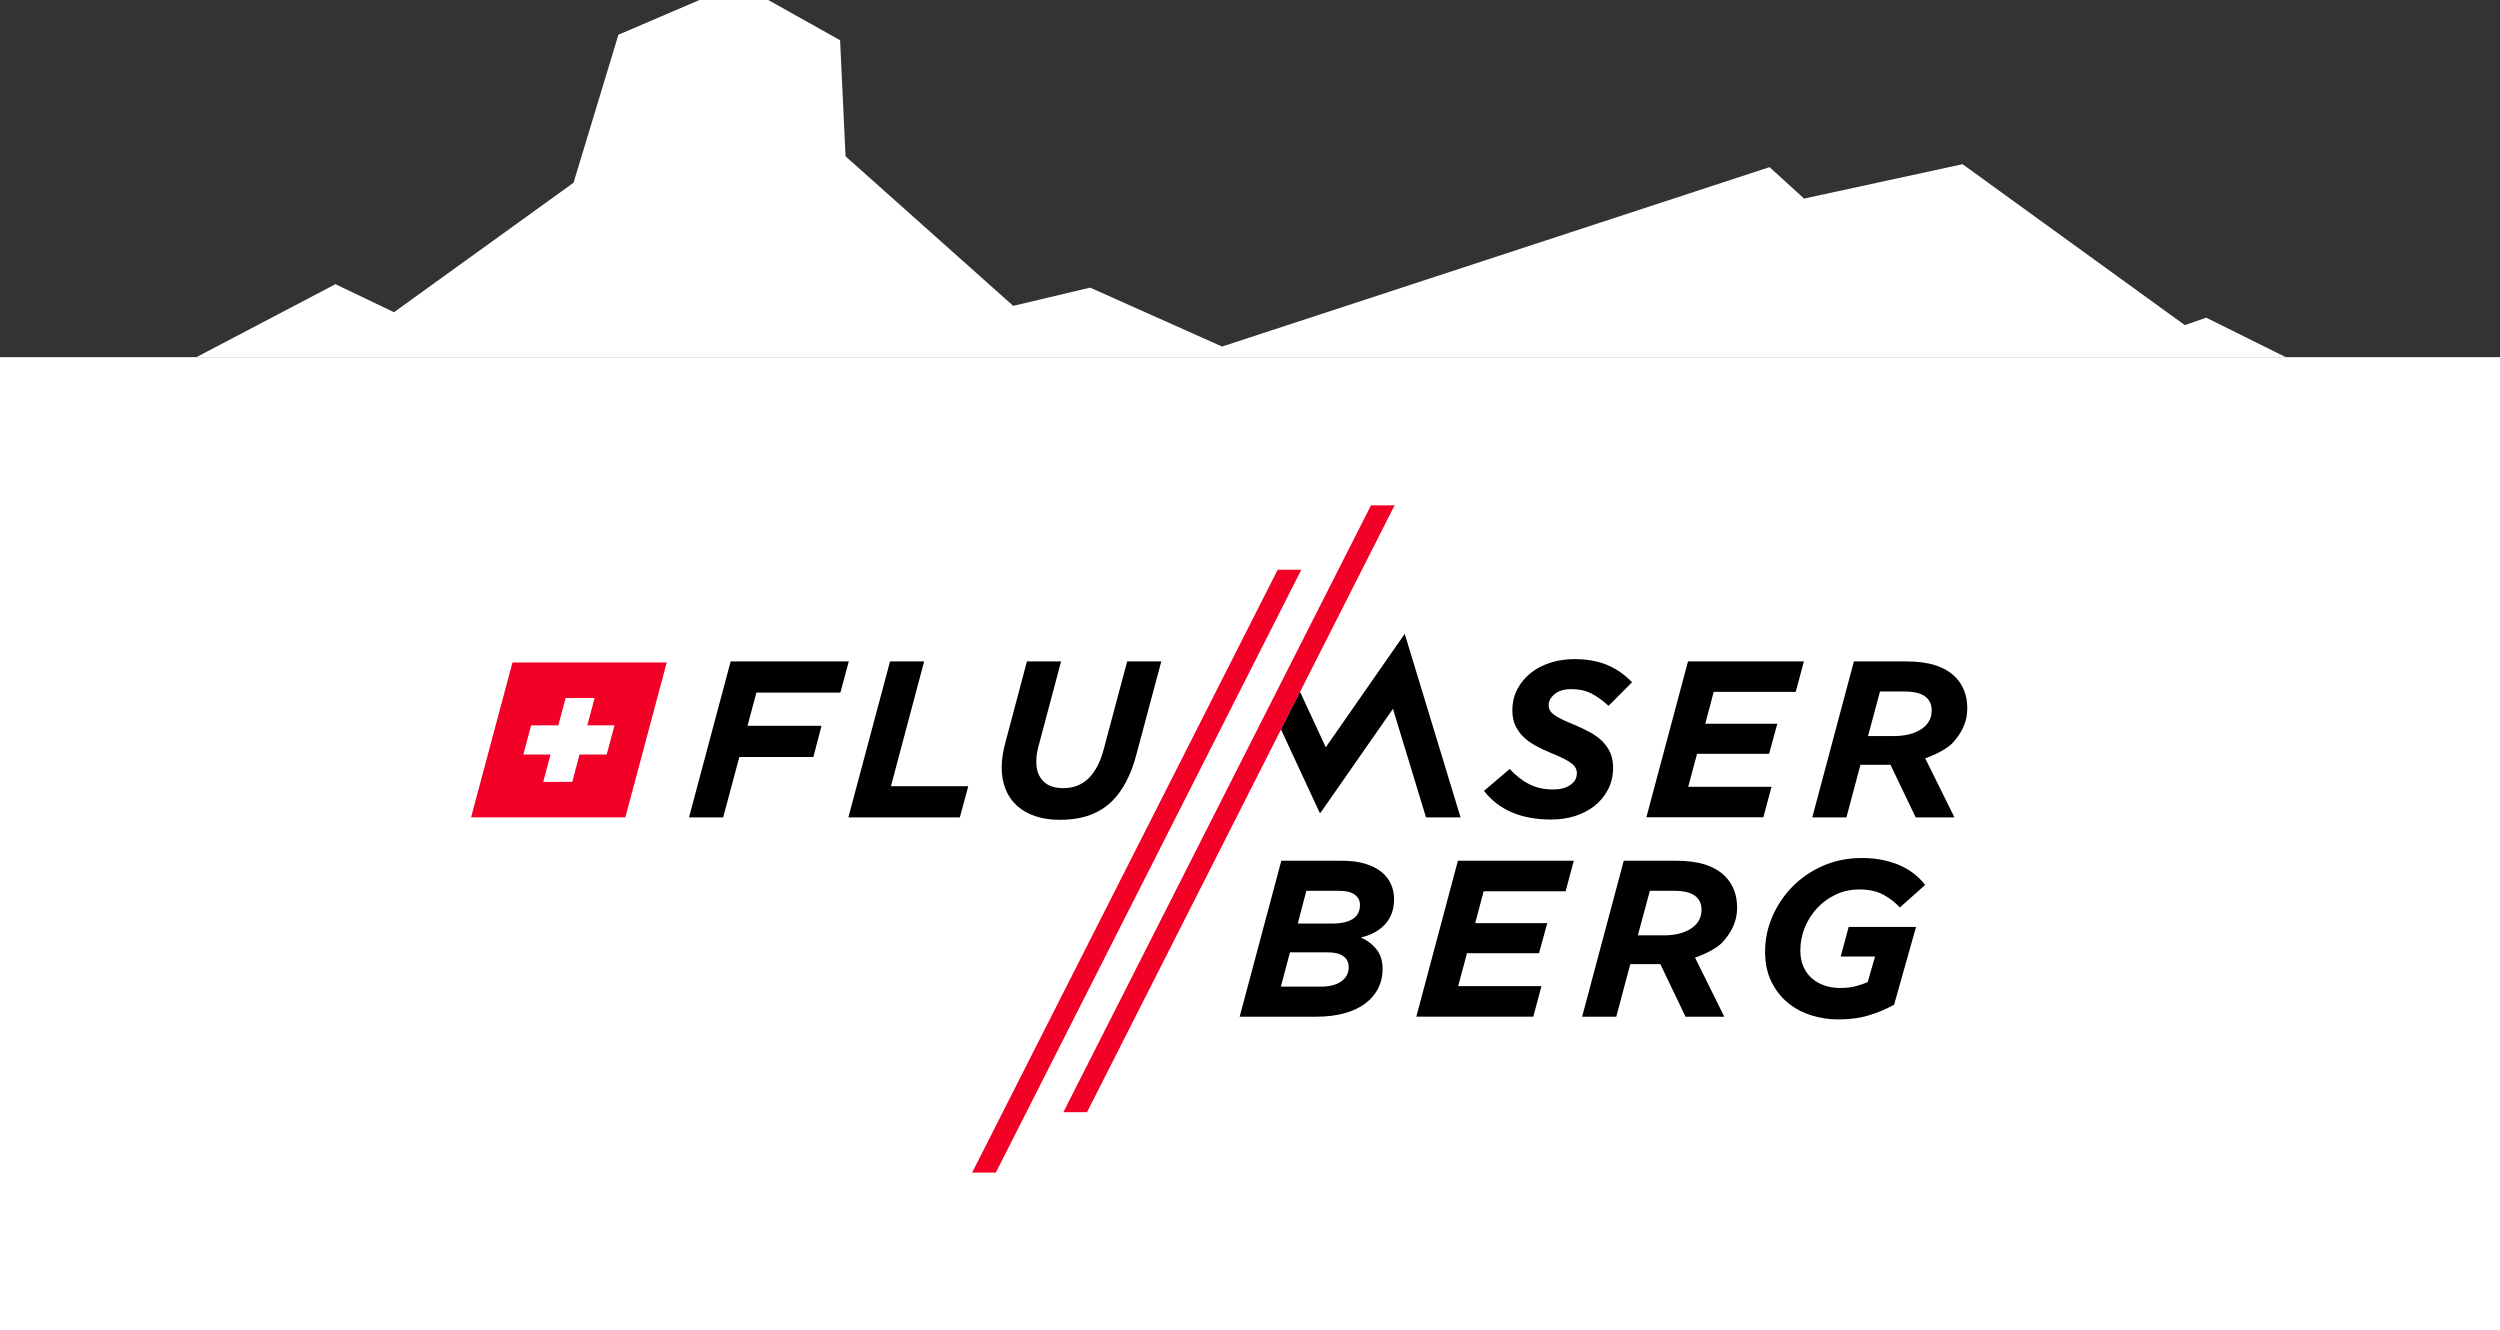
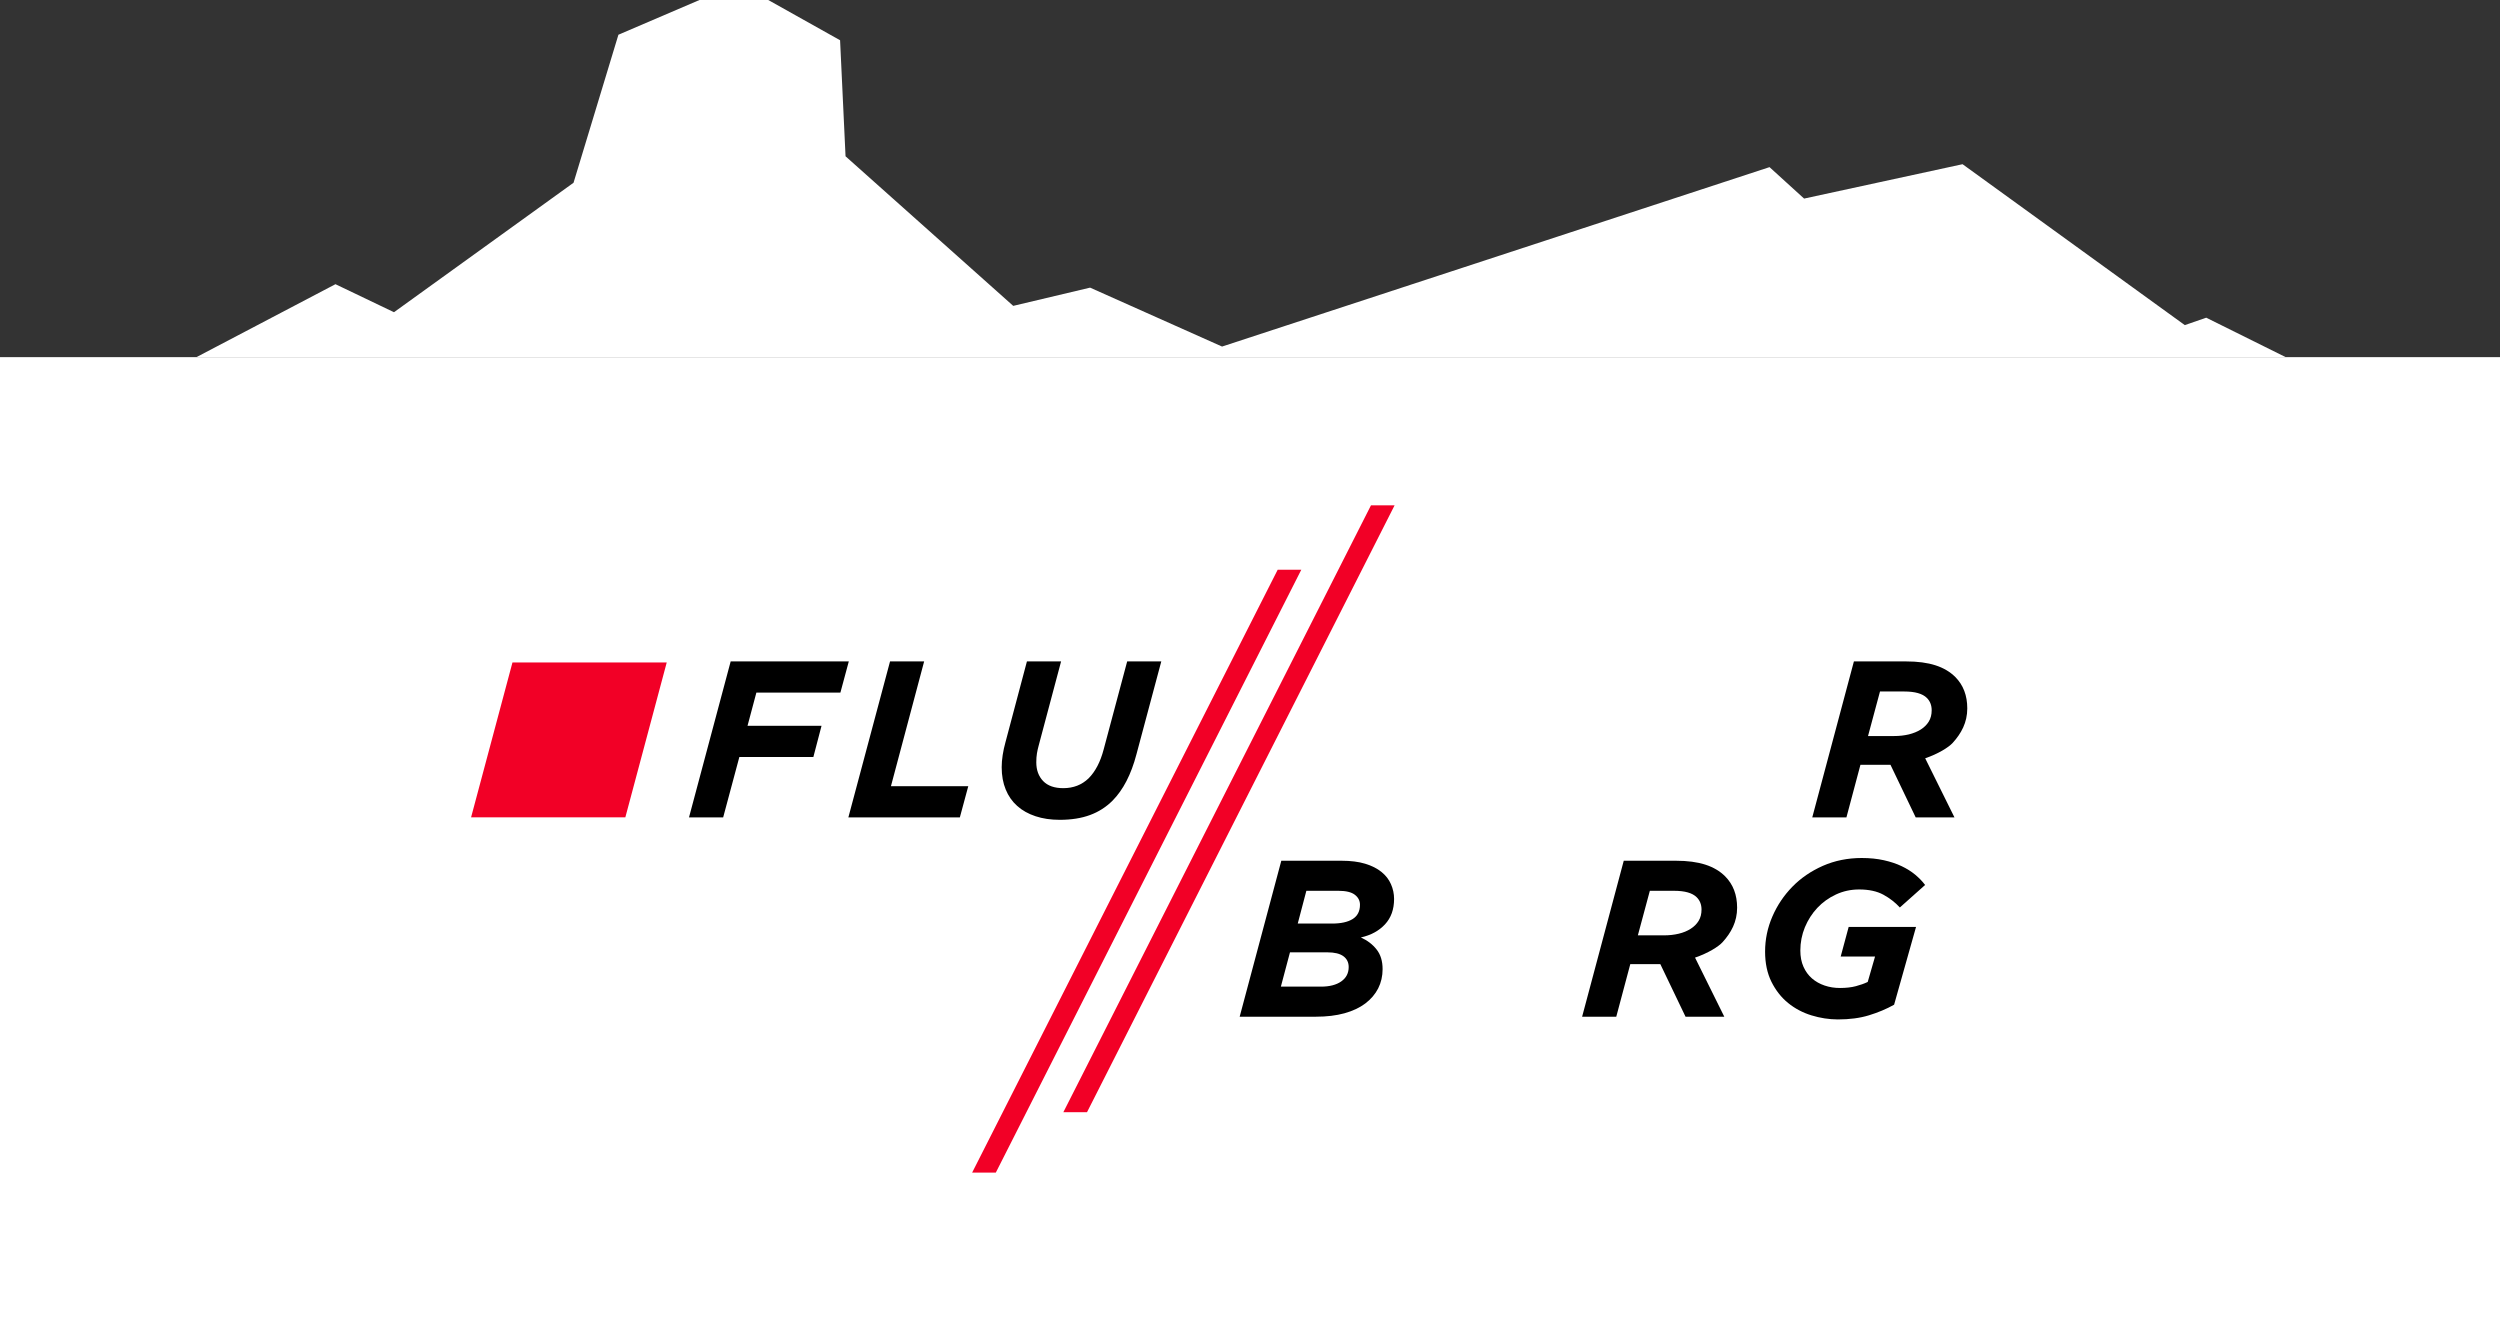
<svg xmlns="http://www.w3.org/2000/svg" width="280" height="149" viewBox="0 0 280 149" fill="none">
  <rect x="0" y="0" width="280" height="149" fill="#333333" stroke="none" />
  <rect y="40" width="280" height="109" fill="white" />
  <path d="M57.396 74.196L52.761 91.541H70.038L74.674 74.196H57.396Z" fill="#F20026" />
  <path d="M111.53 131.333H108.879L143.102 63.809H145.746L111.53 131.333Z" fill="#F20026" />
  <path d="M121.743 124.57H119.093L153.548 56.6H156.193L121.743 124.57Z" fill="#F20026" />
  <path d="M81.837 74.073H95.067L94.125 77.569H84.715L83.723 81.288H92.012L91.097 84.784H82.808L80.995 91.546H77.169L81.837 74.073Z" fill="black" />
  <path d="M99.686 74.073H103.506L99.786 88.051H108.447L107.504 91.546H95.017L99.686 74.073Z" fill="black" />
  <path d="M115.977 91.418C115.173 91.151 114.491 90.772 113.931 90.27C113.365 89.768 112.938 89.155 112.639 88.424C112.339 87.694 112.189 86.863 112.189 85.927C112.189 85.497 112.228 85.04 112.3 84.566C112.372 84.092 112.478 83.613 112.611 83.133L115.017 74.073H118.843L116.337 83.484C116.254 83.786 116.187 84.081 116.137 84.382C116.087 84.683 116.065 85.012 116.065 85.38C116.065 86.244 116.32 86.941 116.83 87.477C117.346 88.012 118.095 88.274 119.093 88.274C120.218 88.274 121.161 87.906 121.921 87.175C122.68 86.412 123.246 85.33 123.612 83.93L126.245 74.073H130.066L127.282 84.483C126.689 86.746 125.791 88.475 124.604 89.673C123.889 90.387 123.052 90.928 122.081 91.284C121.117 91.641 119.985 91.82 118.693 91.82C117.684 91.82 116.781 91.686 115.977 91.418Z" fill="black" />
-   <path d="M166.207 88.575L169.085 86.127C169.778 86.874 170.515 87.448 171.297 87.839C172.073 88.229 172.96 88.424 173.953 88.424C174.729 88.424 175.367 88.257 175.866 87.922C176.365 87.588 176.609 87.147 176.609 86.601C176.609 86.384 176.564 86.189 176.47 86.016C176.381 85.843 176.221 85.664 175.999 85.492C175.777 85.319 175.472 85.135 175.095 84.945C174.712 84.756 174.236 84.544 173.653 84.31C173.093 84.075 172.55 83.825 172.04 83.546C171.524 83.273 171.07 82.949 170.676 82.576C170.277 82.202 169.961 81.773 169.733 81.288C169.5 80.803 169.384 80.24 169.384 79.593C169.384 78.695 169.572 77.892 169.944 77.184C170.315 76.476 170.814 75.874 171.447 75.372C172.073 74.87 172.805 74.491 173.642 74.224C174.48 73.956 175.361 73.822 176.287 73.822C177.79 73.822 179.065 74.056 180.108 74.519C181.15 74.987 182.043 75.618 182.786 76.415L180.157 79.058C179.498 78.444 178.843 77.976 178.206 77.658C177.568 77.34 176.831 77.184 175.982 77.184C175.173 77.184 174.546 77.374 174.108 77.747C173.67 78.121 173.448 78.528 173.448 78.957C173.448 79.191 173.498 79.392 173.598 79.57C173.698 79.743 173.864 79.916 174.091 80.083C174.324 80.251 174.635 80.424 175.023 80.608C175.411 80.791 175.905 81.009 176.498 81.254C177.091 81.505 177.646 81.773 178.15 82.052C178.655 82.336 179.093 82.659 179.464 83.027C179.836 83.395 180.13 83.819 180.346 84.298C180.562 84.784 180.668 85.341 180.668 85.971C180.668 86.885 180.479 87.705 180.096 88.43C179.719 89.155 179.209 89.768 178.583 90.264C177.951 90.76 177.219 91.139 176.387 91.401C175.555 91.663 174.679 91.786 173.77 91.786C170.388 91.797 167.865 90.721 166.207 88.575Z" fill="black" />
-   <path d="M189.057 74.073H202.037L201.122 77.491H191.934L190.992 81.059H199.059L198.139 84.427H190.071L189.079 88.118H198.411L197.496 91.535H184.394L189.057 74.073Z" fill="black" />
  <path d="M143.506 96.403H150.254C151.28 96.403 152.162 96.514 152.899 96.737C153.637 96.96 154.241 97.267 154.724 97.657C155.206 98.048 155.561 98.505 155.788 99.029C156.021 99.553 156.137 100.105 156.137 100.685C156.137 101.85 155.799 102.792 155.123 103.523C154.446 104.253 153.542 104.744 152.417 104.995C153.149 105.329 153.737 105.775 154.18 106.344C154.629 106.912 154.851 107.643 154.851 108.546C154.851 109.327 154.685 110.046 154.358 110.698C154.025 111.345 153.548 111.908 152.916 112.387C152.289 112.861 151.508 113.229 150.582 113.486C149.656 113.742 148.585 113.871 147.382 113.871H138.843L143.506 96.403ZM147.948 110.503C148.907 110.503 149.667 110.308 150.221 109.918C150.776 109.527 151.053 108.992 151.053 108.306C151.053 107.788 150.853 107.386 150.46 107.096C150.066 106.807 149.467 106.662 148.674 106.662H144.477L143.457 110.503H147.948ZM149.19 103.439C150.182 103.439 150.953 103.272 151.496 102.932C152.04 102.592 152.317 102.062 152.317 101.331C152.317 100.885 152.129 100.512 151.746 100.216C151.369 99.921 150.753 99.77 149.911 99.77H146.312L145.347 103.439H149.19Z" fill="black" />
-   <path d="M163.285 96.403H176.265L175.35 99.82H166.168L165.225 103.389H173.293L172.372 106.756H164.305L163.312 110.447H172.644L171.729 113.865H158.627L163.285 96.403Z" fill="black" />
  <path d="M202.88 113.72C201.904 113.419 201.033 112.956 200.268 112.337C199.503 111.713 198.882 110.921 198.405 109.968C197.928 109.009 197.69 107.883 197.69 106.584C197.69 105.218 197.962 103.907 198.505 102.653C199.048 101.398 199.797 100.283 200.751 99.308C201.704 98.332 202.847 97.557 204.166 96.972C205.491 96.392 206.939 96.096 208.513 96.096C209.423 96.096 210.249 96.18 210.997 96.347C211.74 96.514 212.406 96.732 212.982 97.011C213.559 97.284 214.069 97.607 214.507 97.969C214.945 98.338 215.317 98.717 215.611 99.118L212.783 101.638C212.267 101.075 211.652 100.596 210.936 100.205C210.216 99.815 209.312 99.62 208.219 99.62C207.293 99.62 206.429 99.809 205.625 100.183C204.821 100.557 204.127 101.058 203.54 101.683C202.952 102.307 202.492 103.032 202.148 103.852C201.81 104.677 201.638 105.546 201.638 106.461C201.638 107.141 201.754 107.749 201.987 108.273C202.22 108.797 202.536 109.232 202.941 109.583C203.346 109.934 203.817 110.196 204.355 110.38C204.893 110.564 205.464 110.654 206.079 110.654C206.756 110.654 207.349 110.587 207.854 110.453C208.358 110.319 208.802 110.163 209.184 109.979L210.005 107.135H206.157L207.05 103.818H214.596L212.14 112.527C211.28 113.012 210.338 113.402 209.323 113.714C208.308 114.027 207.144 114.177 205.835 114.177C204.843 114.172 203.856 114.021 202.88 113.72Z" fill="black" />
-   <path d="M145.608 77.486L148.486 83.697L157.33 70.99L163.584 91.552H159.714L156.01 79.387L147.903 91.028H147.804L143.473 81.695L145.608 77.486Z" fill="black" />
  <path d="M218.705 83.2C219.664 82.141 220.335 80.926 220.335 79.342C220.335 77.893 219.886 76.722 218.993 75.824C218.411 75.244 217.673 74.804 216.77 74.514C215.866 74.224 214.773 74.079 213.481 74.079H207.637L202.974 91.547H206.8L208.369 85.659H211.735L214.557 91.547H218.899L215.622 84.929C217.074 84.433 218.25 83.702 218.705 83.2ZM213.792 82.253C213.276 82.375 212.727 82.437 212.129 82.437H209.218L210.559 77.447H213.271C214.48 77.447 215.322 77.686 215.805 78.166C216.171 78.528 216.348 78.991 216.348 79.554C216.348 80.034 216.243 80.452 216.027 80.809C215.81 81.165 215.511 81.461 215.134 81.701C214.751 81.946 214.302 82.124 213.792 82.253Z" fill="black" />
  <path d="M192.927 105.524C193.886 104.465 194.557 103.249 194.557 101.666C194.557 100.216 194.108 99.046 193.215 98.148C192.633 97.568 191.896 97.128 190.992 96.838C190.088 96.548 188.996 96.403 187.704 96.403H181.86L177.197 113.871H181.022L182.592 107.983H185.957L188.78 113.871H193.121L189.844 107.253C191.302 106.756 192.472 106.026 192.927 105.524ZM188.014 104.576C187.499 104.699 186.95 104.76 186.351 104.76H183.44L184.782 99.77H187.493C188.702 99.77 189.545 100.01 190.027 100.49C190.393 100.852 190.571 101.315 190.571 101.878C190.571 102.357 190.465 102.776 190.249 103.132C190.033 103.489 189.733 103.785 189.356 104.024C188.974 104.27 188.53 104.454 188.014 104.576Z" fill="black" />
-   <path d="M67.954 84.505H64.909L64.094 87.566H60.845L61.66 84.505H58.616L59.487 81.238H62.531L63.346 78.177H66.595L65.78 81.238H68.824L67.954 84.505Z" fill="white" />
  <path fill-rule="evenodd" clip-rule="evenodd" d="M78.341 0L69.263 3.89L64.236 20.468L44.126 34.969L37.571 31.829L22 40H256L247.097 35.581L244.698 36.413L219.806 18.391L202.059 22.241L198.187 18.719L136.87 38.814L122.09 32.215L113.481 34.258L94.701 17.505L94.089 4.508L86.044 0H78.341Z" fill="white" />
</svg>